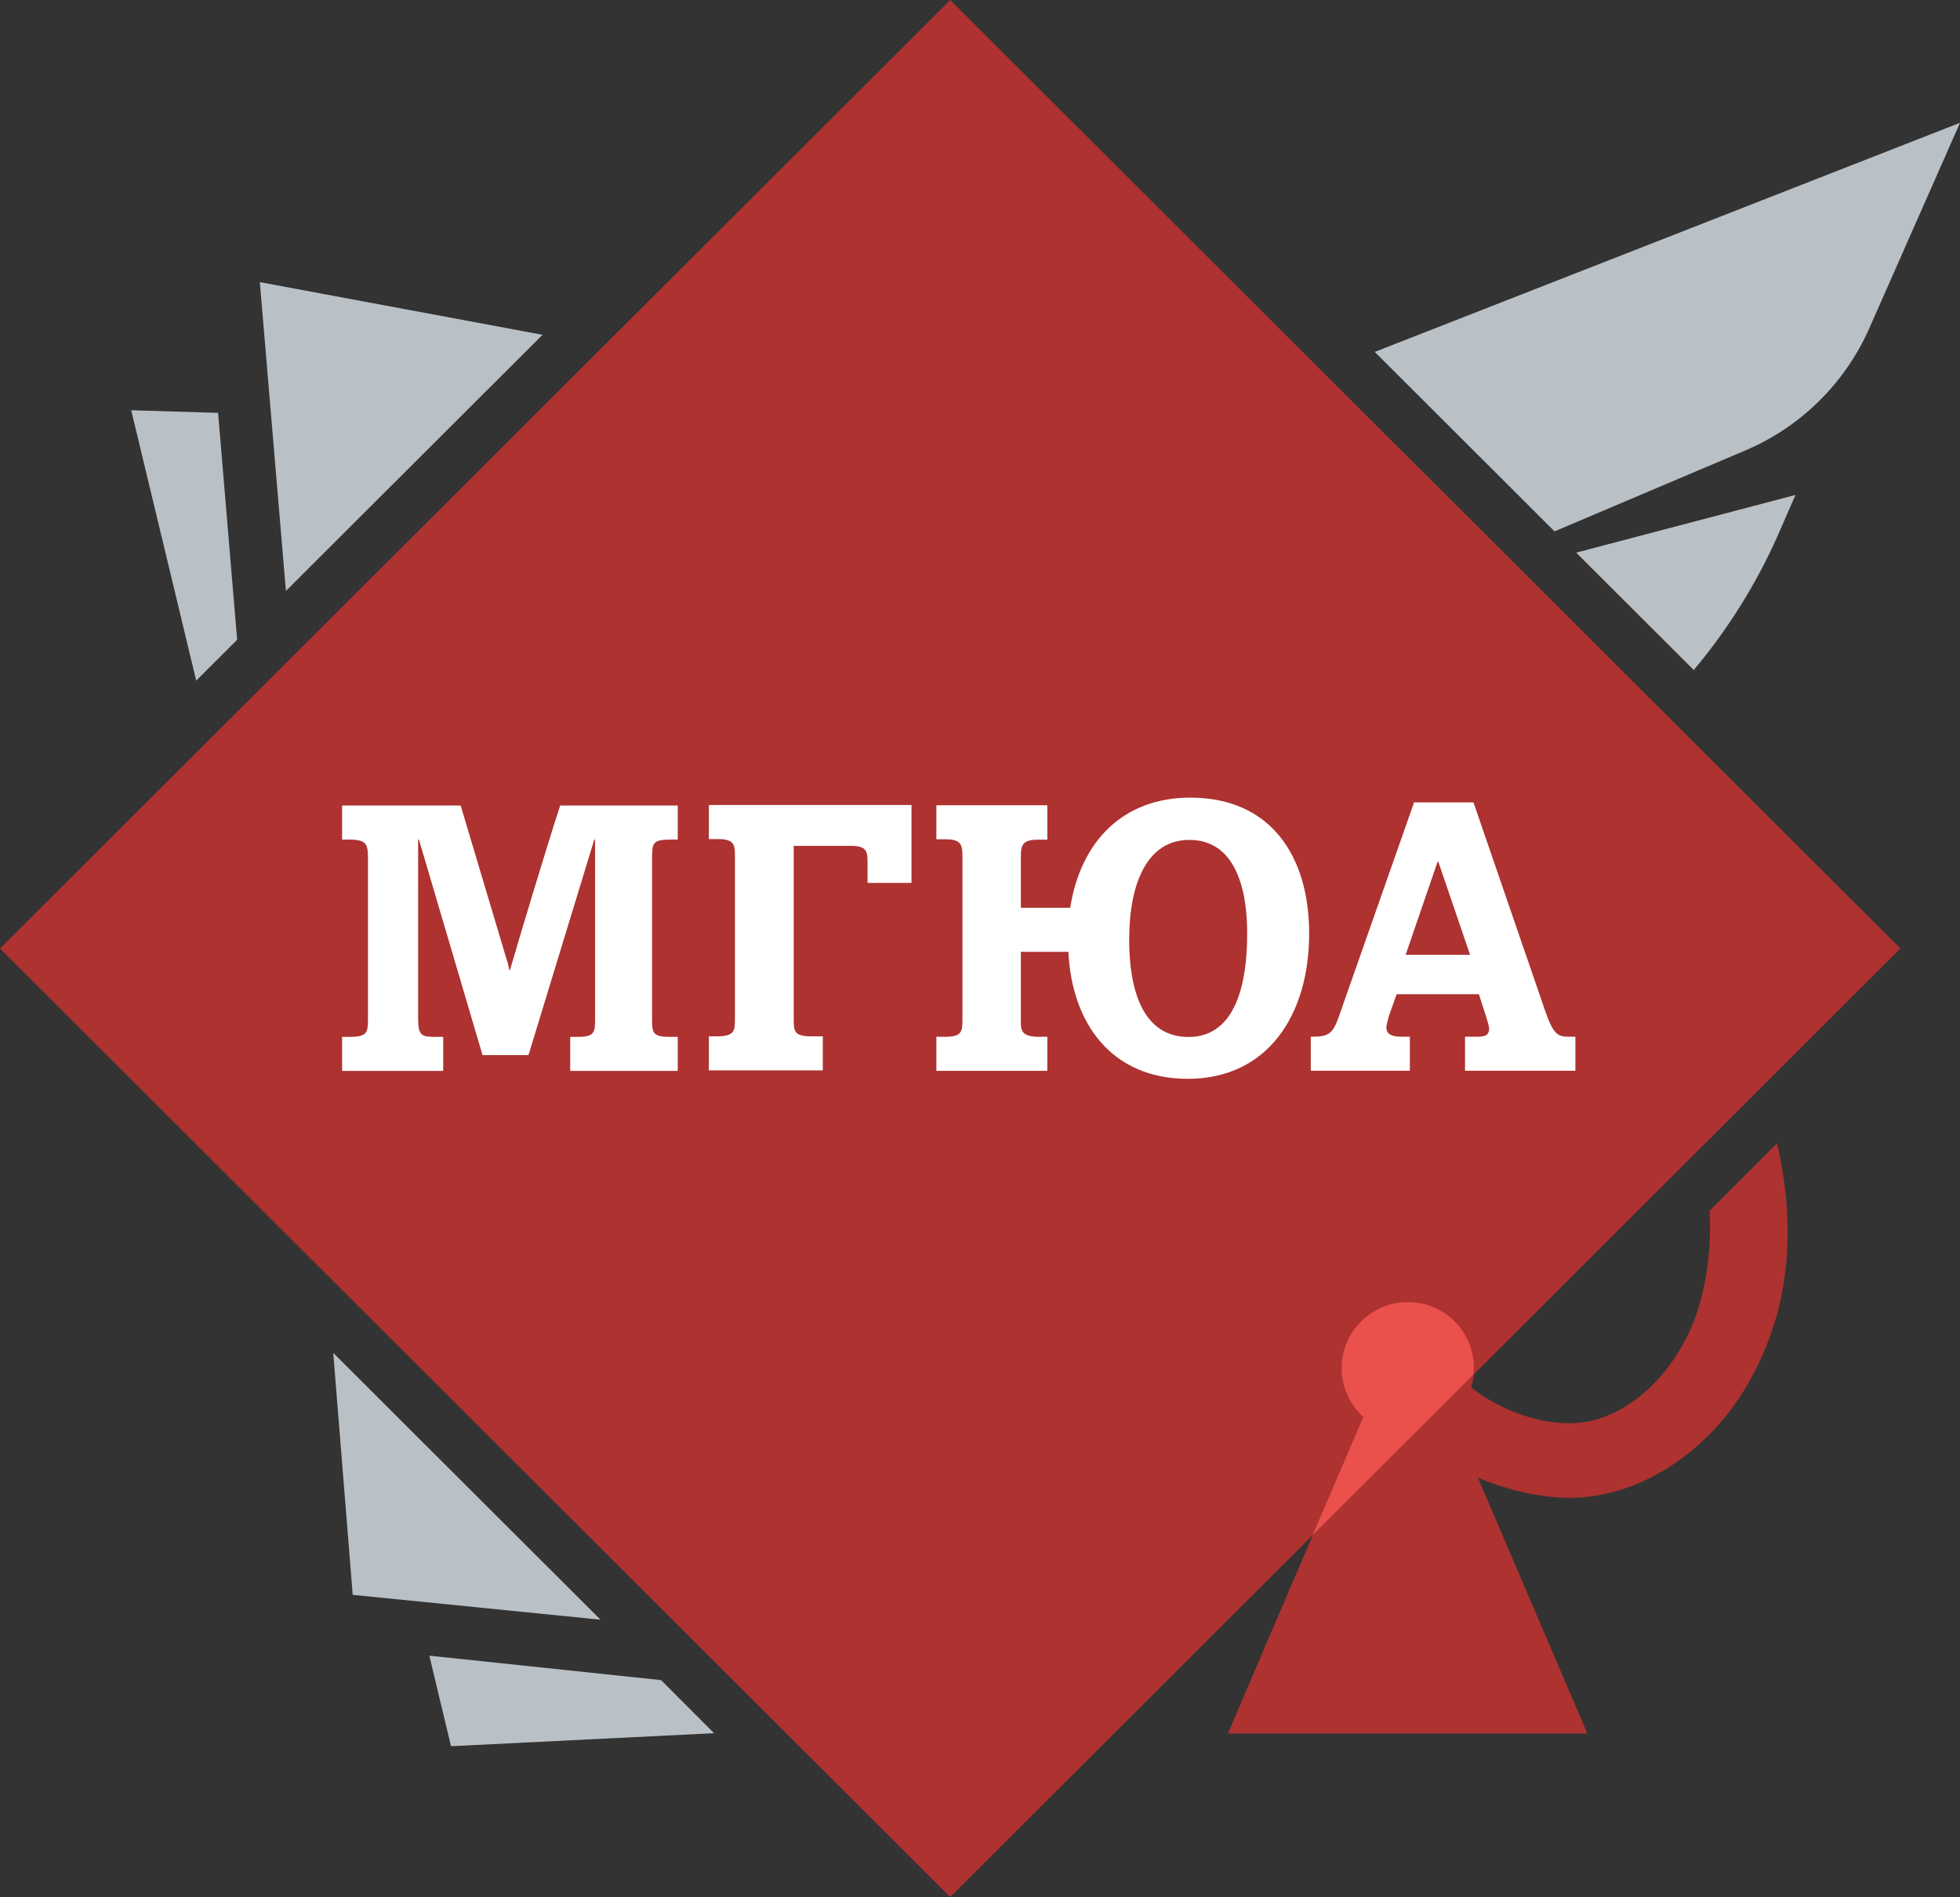
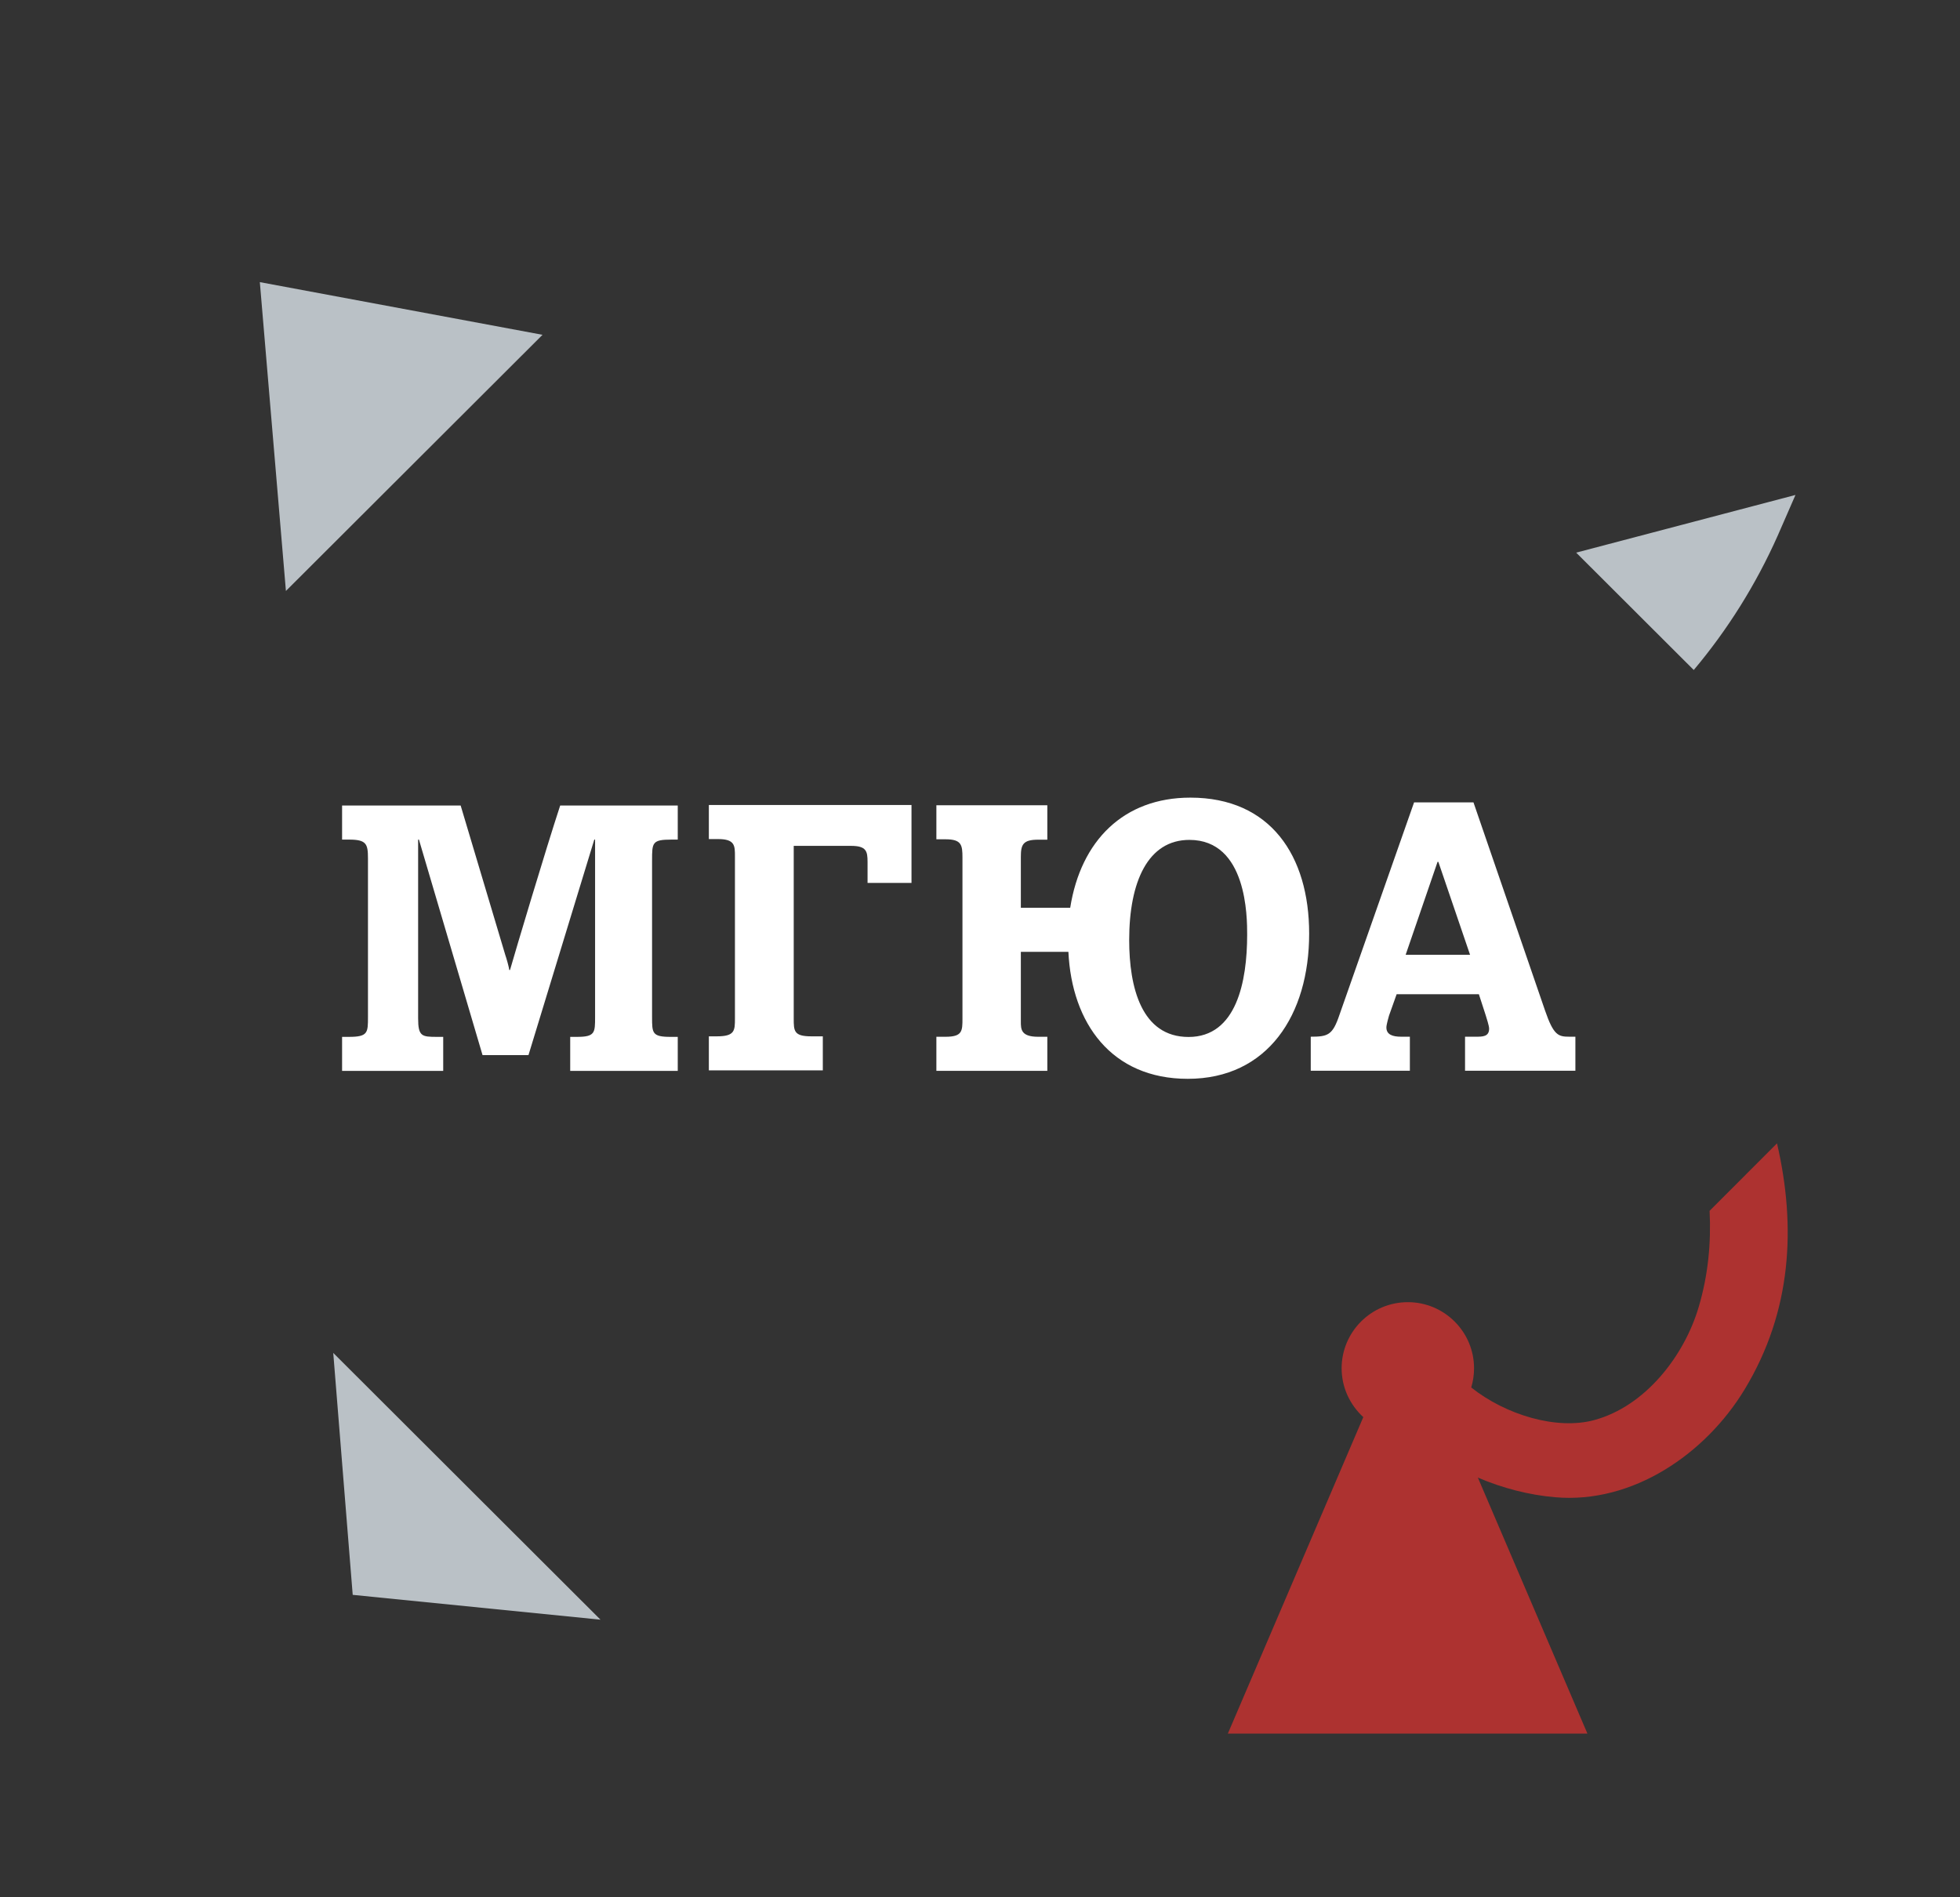
<svg xmlns="http://www.w3.org/2000/svg" version="1.1" width="500" height="484">
  <rect width="100%" height="100%" fill="#333333" stroke="none" />
  <svg width="500" height="484" viewBox="0 0 500 484" fill="none">
    <path d="M436.12 308.933C436.53 317.057 435.763 325.284 433.357 333.409C429.723 345.826 419.794 358.805 406.64 362.331C397.171 364.886 384.171 361.053 375.316 354.002C375.776 352.468 376.032 350.782 376.032 349.096C376.032 339.796 368.457 332.234 359.142 332.234C349.827 332.234 342.252 339.796 342.252 349.096C342.252 354.053 344.402 358.447 347.78 361.564L313.232 442.3H404.951L377.005 376.996C383.351 379.705 390.108 381.442 396.711 382.004C416.467 383.741 435.097 370.966 445.078 354.462C457.105 334.584 458.232 312.969 453.318 291.712L436.12 308.933Z" fill="#AD3230" />
-     <path d="M242.4 484.008L0 242.004L242.4 0L484.799 242.004L242.4 484.008Z" fill="#AD3230" />
-     <path d="M55.635 105.336L33.473 104.672L50.056 173.655L60.497 163.231L55.635 105.336Z" fill="#BAC1C6" />
-     <path d="M109.529 422.43L115.056 445.526L182.157 442.205L168.645 428.664L109.529 422.43Z" fill="#BAC1C6" />
    <path d="M66.284 71.983L72.938 150.777L138.4 85.422L66.284 71.983Z" fill="#BAC1C6" />
    <path d="M153.187 413.246L85.012 345.182L89.977 406.91L153.187 413.246Z" fill="#BAC1C6" />
-     <path d="M350.701 89.787L396.561 135.572L445.235 114.928C459.361 108.949 470.672 97.759 476.865 83.757L500 31.33L350.701 89.787Z" fill="#BAC1C6" />
    <path d="M458.028 126.283L402.086 140.999L432.079 170.943C440.626 160.775 447.894 149.278 453.524 136.605L458.028 126.283Z" fill="#BAC1C6" />
    <path d="M117.516 205.526L128.929 243.748C129.135 244.26 129.902 246.968 129.902 247.478H130.107C131.387 242.982 139.268 216.564 142.902 205.526H172.895V214.214H171.308C166.344 214.214 166.344 214.98 166.344 219.579V259.487C166.344 263.575 166.344 264.546 171.052 264.546H172.895V273.232H145.462V264.546H147.202C151.808 264.546 151.808 263.473 151.808 259.487V214.214H151.604L134.816 269.196H123.095L106.87 214.214H106.666V259.845C106.666 264.444 107.638 264.546 111.477 264.546H113.063V273.232H87.267V264.546H89.008C93.87 264.546 93.87 263.473 93.87 259.487V219.017C93.87 215.287 93.46 214.214 89.008 214.214H87.267V205.526H117.516Z" fill="white" />
-     <path d="M180.831 273.098V264.411H182.878C187.485 264.411 187.485 262.929 187.485 259.812V218.474C187.485 215.765 187.485 214.079 183.185 214.079H180.831V205.392H232.525V225.269H221.316V219.904C221.316 217.196 221.009 215.816 217.119 215.816H202.481V259.812C202.481 263.031 202.481 264.411 206.985 264.411H209.902V273.098H180.831Z" fill="white" />
+     <path d="M180.831 273.098V264.411H182.878C187.485 264.411 187.485 262.929 187.485 259.812V218.474C187.485 215.765 187.485 214.079 183.185 214.079H180.831V205.392H232.525V225.269H221.316V219.904C221.316 217.196 221.009 215.816 217.119 215.816H202.481V259.812C202.481 263.031 202.481 264.411 206.985 264.411H209.902V273.098Z" fill="white" />
    <path d="M267.176 214.239H264.821C260.932 214.239 260.42 215.516 260.42 218.633V231.612H273.011C275.723 214.443 286.677 203.508 303.669 203.508C324.09 203.508 333.969 218.326 333.969 238.204C333.969 258.899 323.425 275.25 303.004 275.25C283.554 275.25 273.42 261.097 272.55 242.854H260.42V260.636C260.42 262.578 260.42 264.52 264.821 264.52H267.176V273.207H238.872V264.52H241.227C245.526 264.52 245.526 263.038 245.526 259.819V218.837C245.526 215.619 245.321 214.136 241.227 214.136H238.872V205.45H267.176V214.239ZM303.208 264.571C315.44 264.571 318.154 250.417 318.154 238.46C318.154 234.065 318.154 214.29 303.413 214.29C292.869 214.29 288.058 224.918 288.058 239.839C288.058 251.898 291.181 264.571 303.208 264.571Z" fill="white" />
    <path d="M375.885 204.719L394.157 257.862C396.307 264.096 397.484 264.505 400.299 264.505H401.885V273.191H373.735V264.505H376.55C378.188 264.505 379.877 264.505 379.877 262.46C379.877 261.694 379.211 259.753 379.007 259.037L377.267 253.672H356.282L354.337 259.14C354.234 259.548 353.671 261.388 353.671 262.154C353.671 263.994 355.309 264.505 357.408 264.505H359.66V273.191H334.376V264.505C338.778 264.505 339.955 264.096 341.695 258.935L360.735 204.719H375.885ZM358.585 243.605H375.015L366.928 219.895H366.723L358.585 243.605Z" fill="white" />
-     <path d="M359.144 332.204C349.829 332.204 342.253 339.767 342.253 349.066C342.253 354.023 344.404 358.418 347.781 361.534L334.883 391.631L375.88 350.702C375.932 350.19 375.983 349.628 375.983 349.066C376.034 339.715 368.459 332.204 359.144 332.204Z" fill="#EA504C" />
  </svg>
  <style>@media (prefers-color-scheme: light) { :root { filter: none; } }
@media (prefers-color-scheme: dark) { :root { filter: none; } }
</style>
</svg>